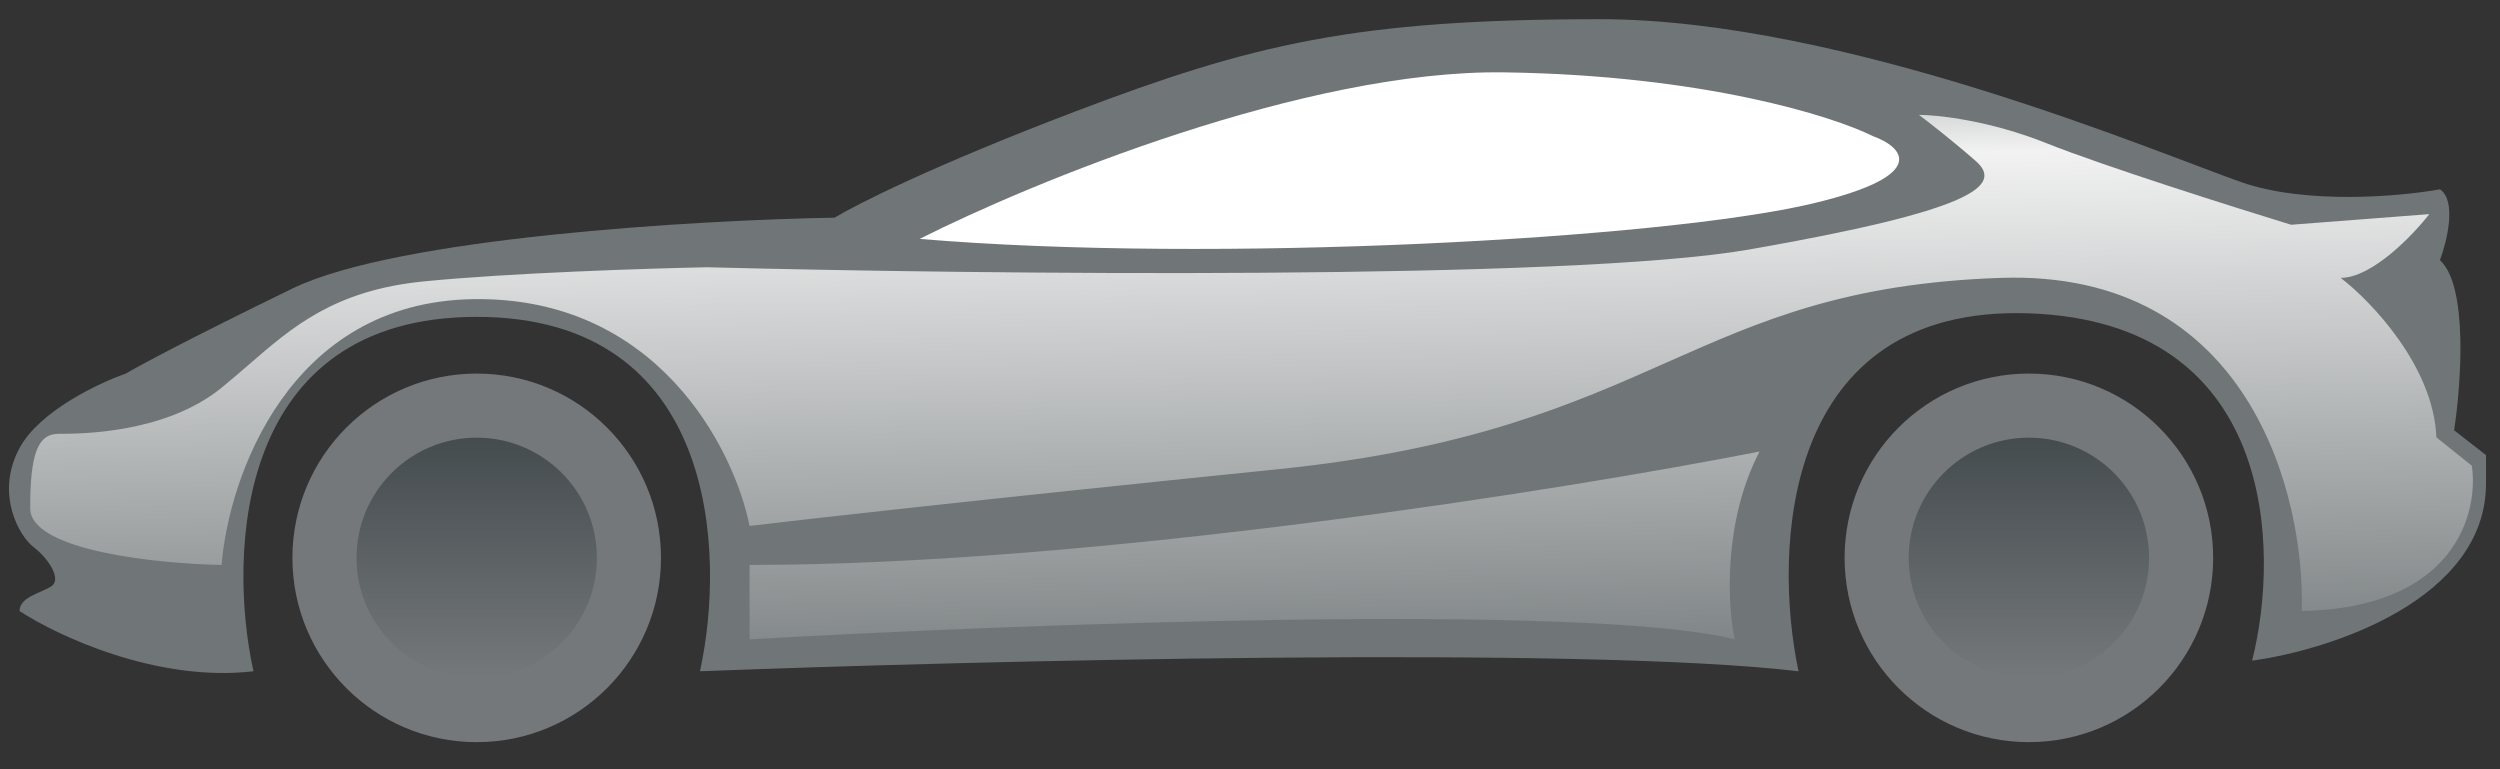
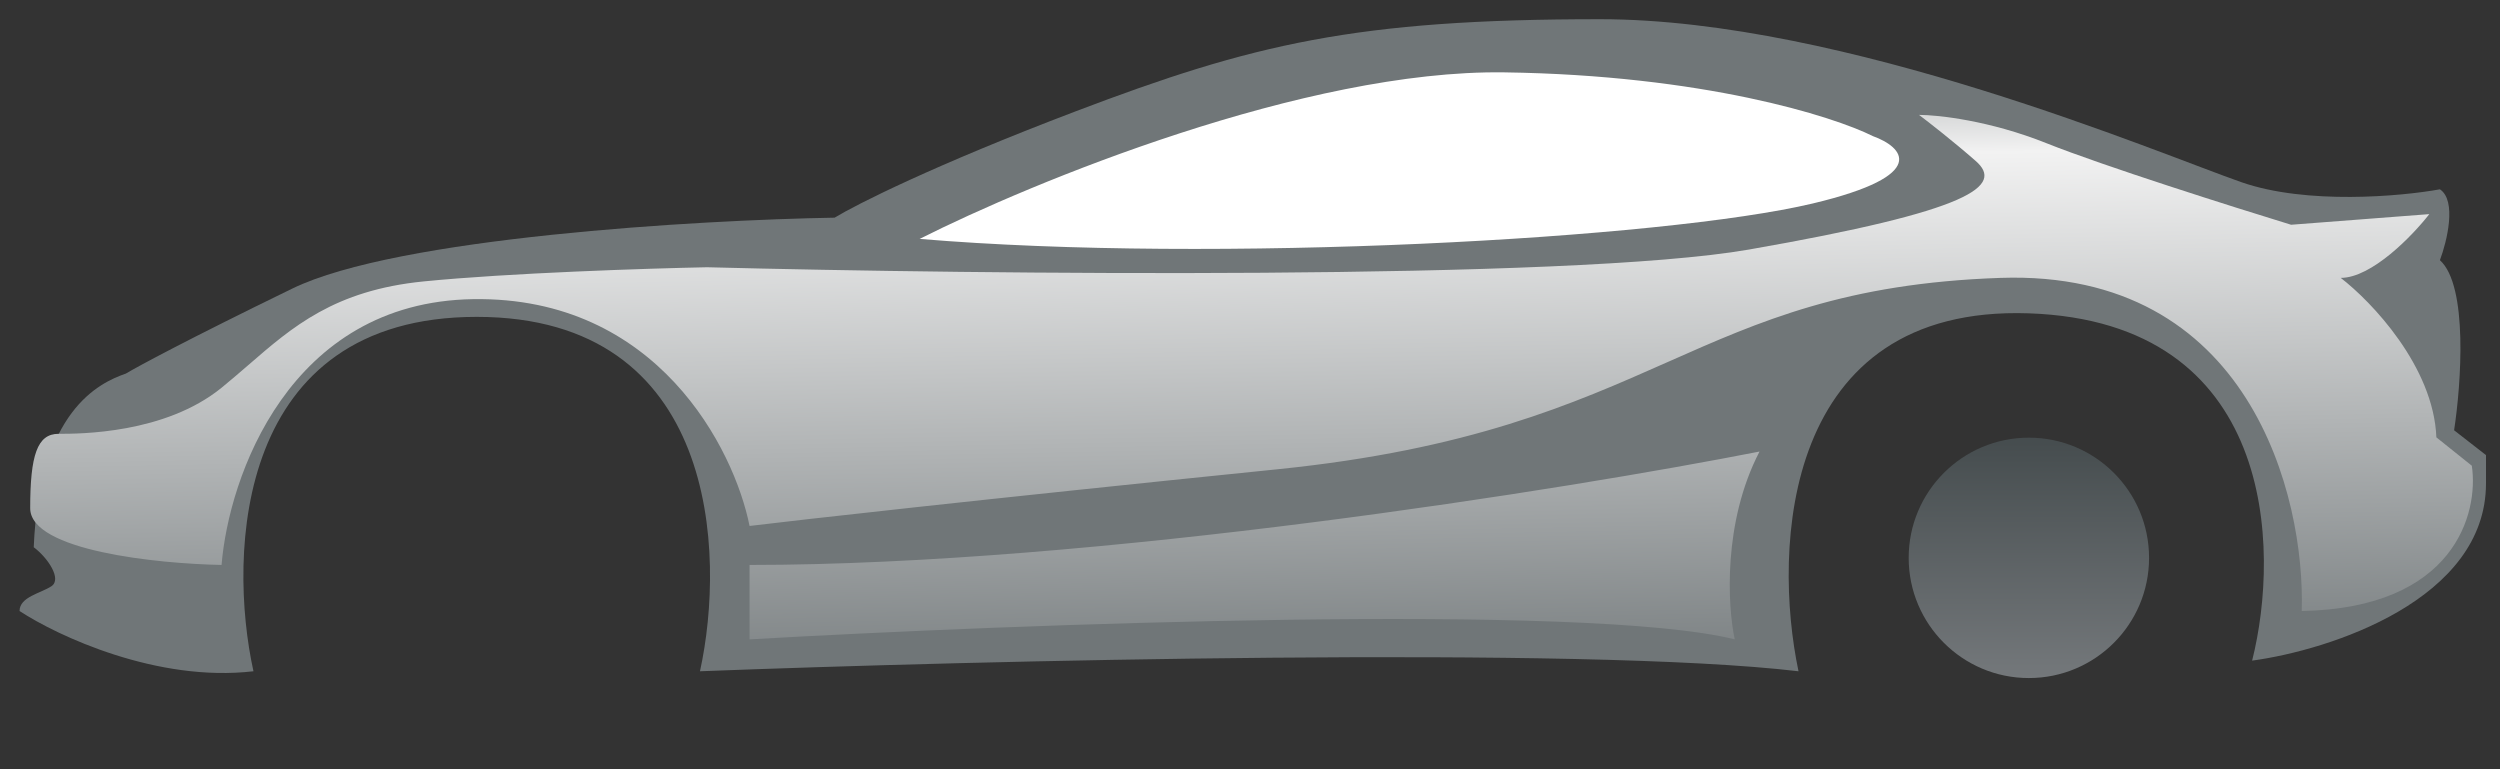
<svg xmlns="http://www.w3.org/2000/svg" width="91" height="28" viewBox="0 0 91 28" fill="none">
  <rect x="0" y="0" width="91" height="28" fill="#333333" stroke="none" />
  <g id="Group 468">
    <g id="Group 458">
-       <circle id="Ellipse 77" cx="17.352" cy="20.306" r="6.708" fill="#74787B" />
-       <circle id="Ellipse 78" cx="17.352" cy="20.306" r="4.375" fill="url(#paint0_linear_180_240)" />
-     </g>
+       </g>
    <g id="Group 459">
-       <circle id="Ellipse 77_2" cx="73.851" cy="20.306" r="6.708" fill="#74787B" />
      <circle id="Ellipse 78_2" cx="73.851" cy="20.306" r="4.375" fill="url(#paint1_linear_180_240)" />
    </g>
-     <path id="Vector 340" d="M9.226 24.434C5.717 24.846 2.088 23.144 0.712 22.241C0.712 21.725 1.486 21.596 1.873 21.338C2.26 21.08 1.744 20.306 1.228 19.919C0.712 19.532 -0.191 17.984 0.712 16.307C1.434 14.966 3.593 13.942 4.582 13.598C5.012 13.34 6.826 12.36 10.644 10.502C14.463 8.645 25.392 8.009 30.38 7.923C31.154 7.45 33.992 6.014 39.152 4.053C45.601 1.602 49.342 0.699 58.242 0.699C67.143 0.699 78.623 5.601 81.59 6.633C83.963 7.458 87.394 7.149 88.813 6.891C89.433 7.303 89.071 8.783 88.813 9.471C89.845 10.399 89.587 13.985 89.329 15.662L90.49 16.565V17.597C90.49 21.828 84.815 23.66 81.977 24.047C83.009 19.962 82.828 11.715 73.85 11.405C64.873 11.096 64.52 19.962 65.466 24.434C57.623 23.505 35.54 24.047 25.479 24.434C26.424 20.134 26.123 11.534 17.352 11.534C8.581 11.534 8.28 20.134 9.226 24.434Z" fill="#707678" />
+     <path id="Vector 340" d="M9.226 24.434C5.717 24.846 2.088 23.144 0.712 22.241C0.712 21.725 1.486 21.596 1.873 21.338C2.26 21.08 1.744 20.306 1.228 19.919C1.434 14.966 3.593 13.942 4.582 13.598C5.012 13.34 6.826 12.36 10.644 10.502C14.463 8.645 25.392 8.009 30.38 7.923C31.154 7.45 33.992 6.014 39.152 4.053C45.601 1.602 49.342 0.699 58.242 0.699C67.143 0.699 78.623 5.601 81.59 6.633C83.963 7.458 87.394 7.149 88.813 6.891C89.433 7.303 89.071 8.783 88.813 9.471C89.845 10.399 89.587 13.985 89.329 15.662L90.49 16.565V17.597C90.49 21.828 84.815 23.66 81.977 24.047C83.009 19.962 82.828 11.715 73.85 11.405C64.873 11.096 64.52 19.962 65.466 24.434C57.623 23.505 35.54 24.047 25.479 24.434C26.424 20.134 26.123 11.534 17.352 11.534C8.581 11.534 8.28 20.134 9.226 24.434Z" fill="#707678" />
    <path id="Union" fill-rule="evenodd" clip-rule="evenodd" d="M8.065 20.564C5.743 20.521 1.099 20.048 1.099 18.5C1.099 16.565 1.357 15.791 2.131 15.791C2.905 15.791 6.001 15.791 8.065 14.114C8.4 13.841 8.719 13.565 9.034 13.293C10.655 11.887 12.177 10.569 15.417 10.244C18.513 9.935 23.587 9.771 25.736 9.728C35.669 9.986 57.159 10.219 63.66 9.084C71.787 7.665 72.948 6.762 71.915 5.859C71.09 5.136 70.196 4.44 69.852 4.182C70.54 4.182 72.431 4.388 74.495 5.214C76.559 6.039 81.289 7.536 83.396 8.181L88.427 7.794C87.825 8.568 86.337 10.115 85.202 10.115C86.32 10.975 88.581 13.34 88.684 15.92L89.974 16.952C90.232 18.672 89.355 22.137 83.783 22.241C83.912 18.07 81.9 9.806 72.819 10.115C67.177 10.308 64.084 11.679 60.69 13.184C57.255 14.707 53.511 16.367 46.504 17.081C35.359 18.216 29.047 18.93 27.284 19.145C26.726 16.35 23.931 10.786 17.223 10.889C10.515 10.993 8.323 17.382 8.065 20.564ZM27.284 20.564V23.273C37.002 22.714 57.778 21.931 63.144 23.273C62.886 22.069 62.706 19.016 64.047 16.436C57.038 17.812 39.874 20.564 27.284 20.564Z" fill="url(#paint2_linear_180_240)" />
    <path id="Vector 343" d="M54.76 2.634C47.536 2.531 37.561 6.633 33.476 8.696C44.182 9.599 60.564 8.696 65.982 7.407C70.316 6.375 69.25 5.343 68.175 4.956C66.713 4.225 61.983 2.737 54.76 2.634Z" fill="white" />
  </g>
  <defs>
    <linearGradient id="paint0_linear_180_240" x1="17.352" y1="15.931" x2="17.352" y2="24.68" gradientUnits="userSpaceOnUse">
      <stop stop-color="#454C4E" />
      <stop offset="1" stop-color="#74787B" />
    </linearGradient>
    <linearGradient id="paint1_linear_180_240" x1="73.851" y1="15.931" x2="73.851" y2="24.68" gradientUnits="userSpaceOnUse">
      <stop stop-color="#454C4E" />
      <stop offset="1" stop-color="#74787B" />
    </linearGradient>
    <linearGradient id="paint2_linear_180_240" x1="46.375" y1="-0.849" x2="46.893" y2="26.111" gradientUnits="userSpaceOnUse">
      <stop stop-color="#707678" />
      <stop offset="0.255" stop-color="#F2F2F2" />
      <stop offset="1" stop-color="#707678" />
    </linearGradient>
  </defs>
</svg>